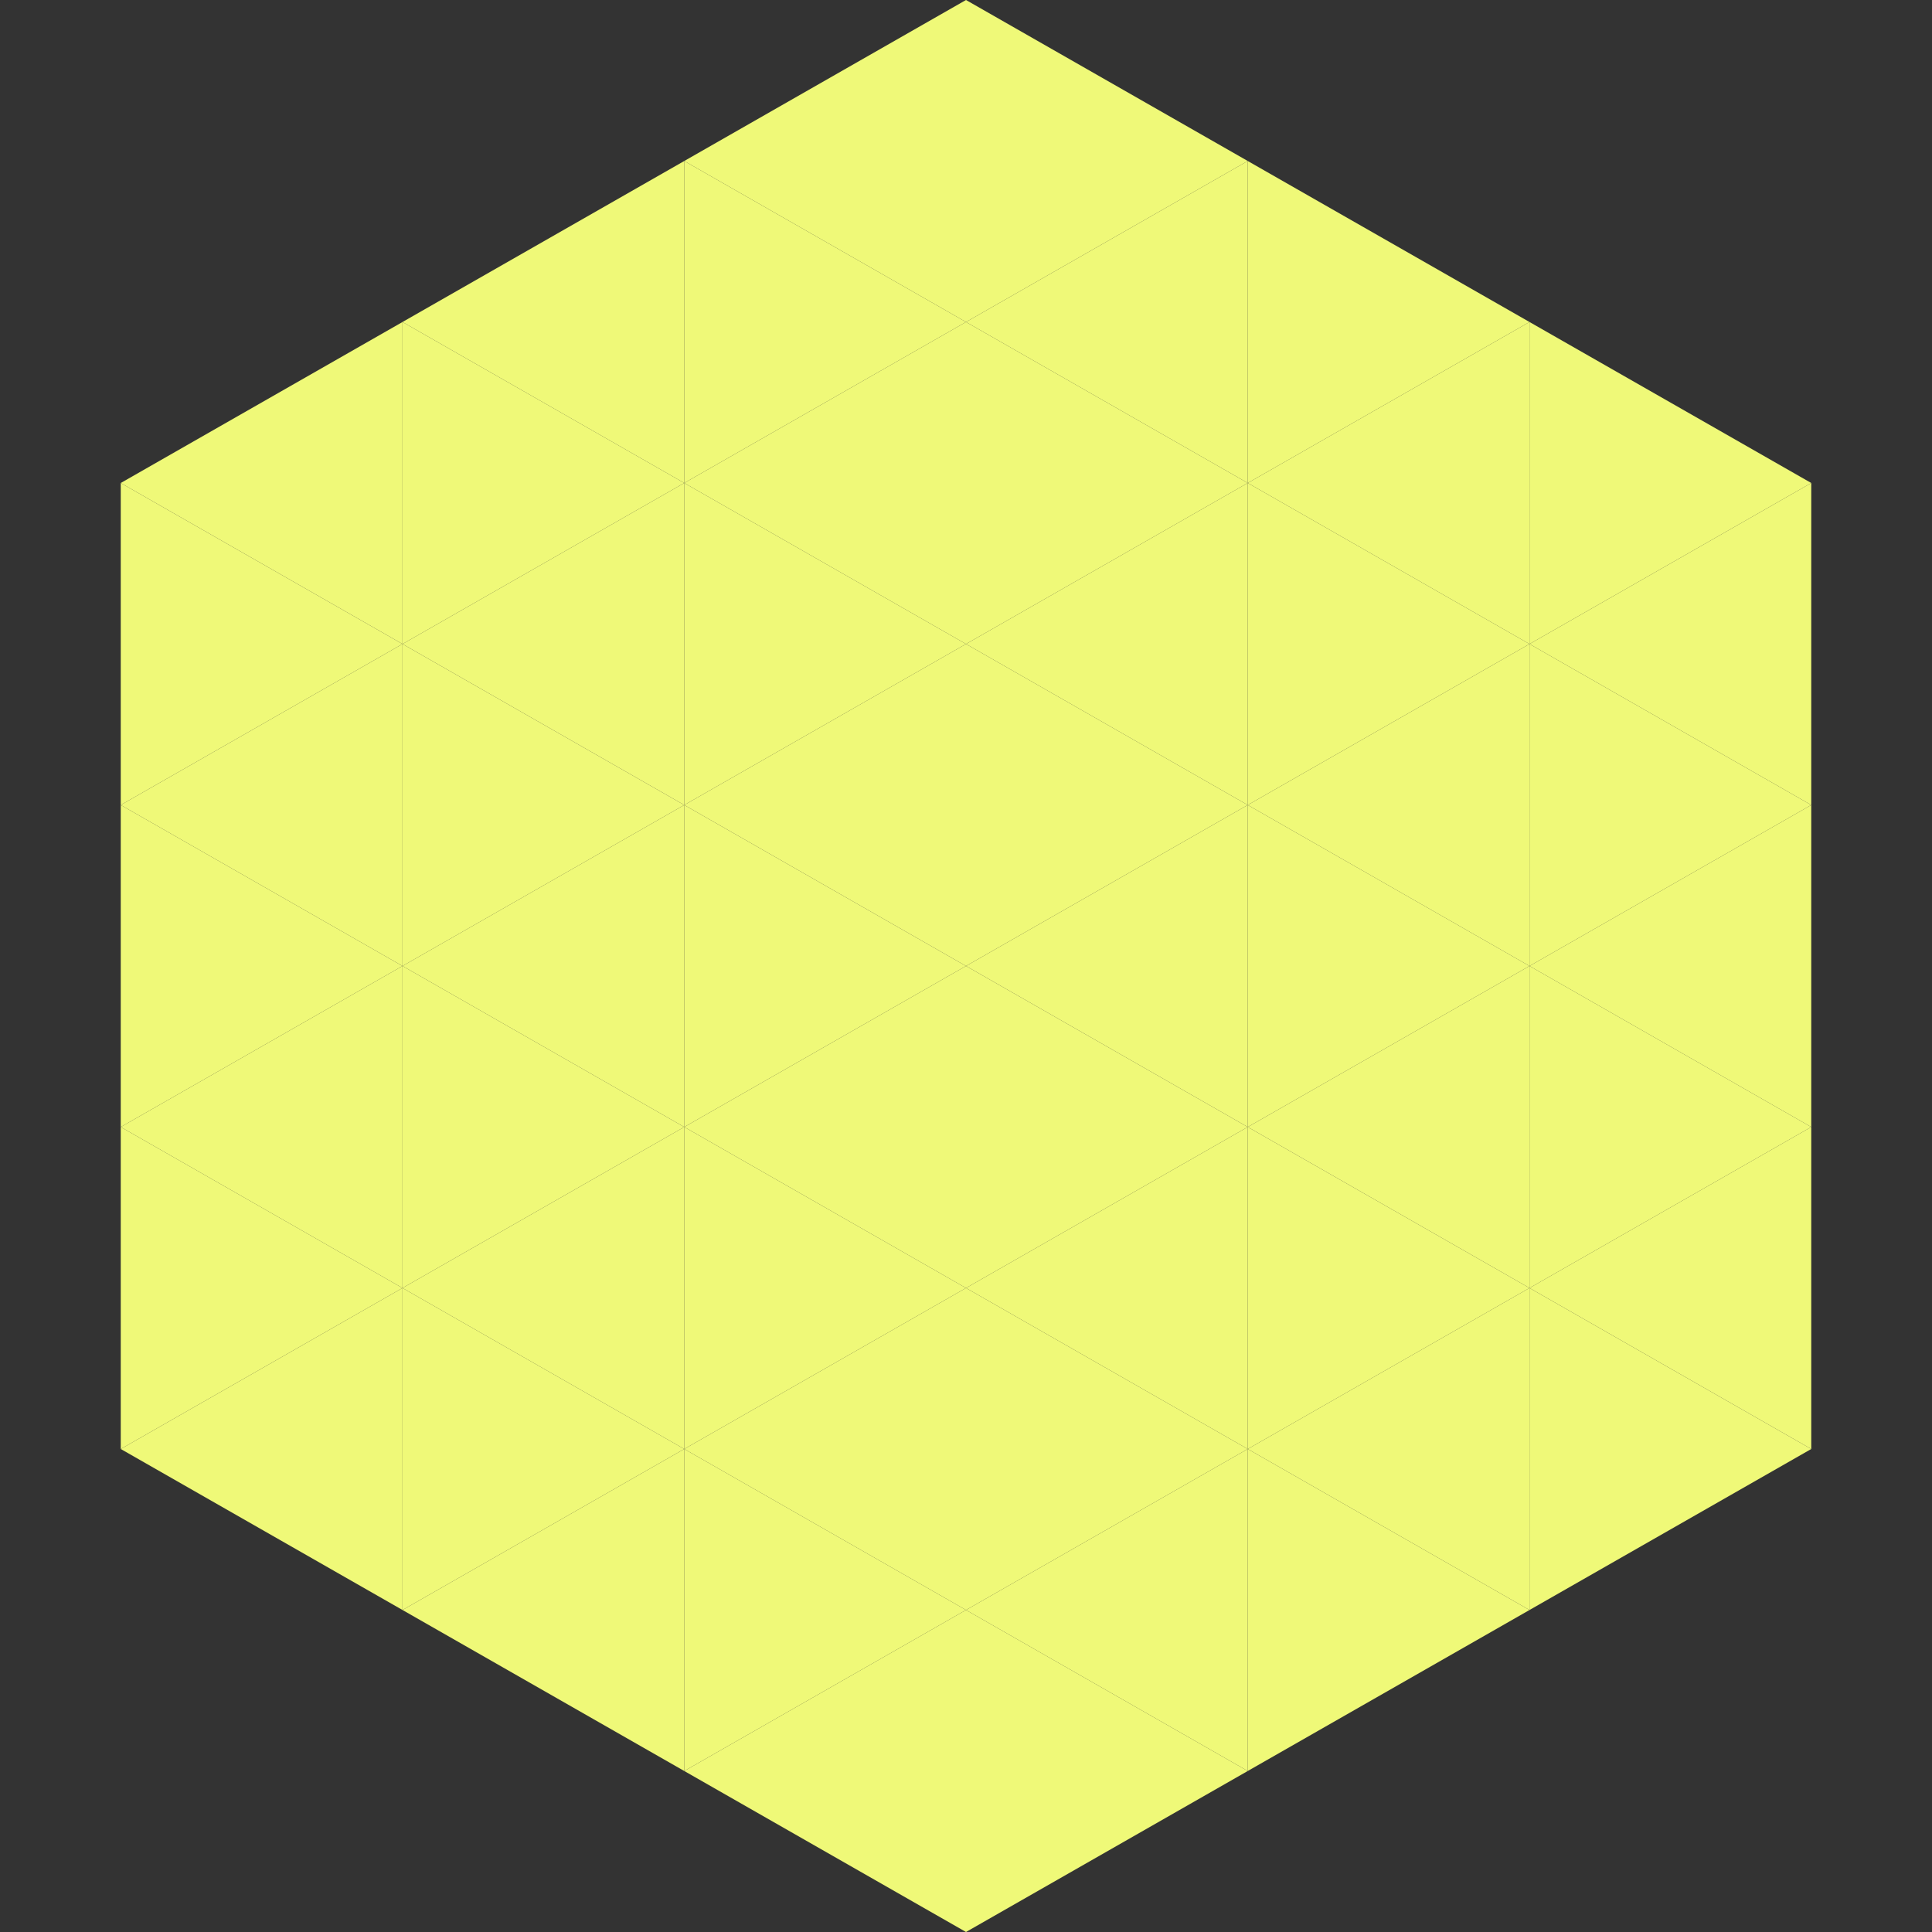
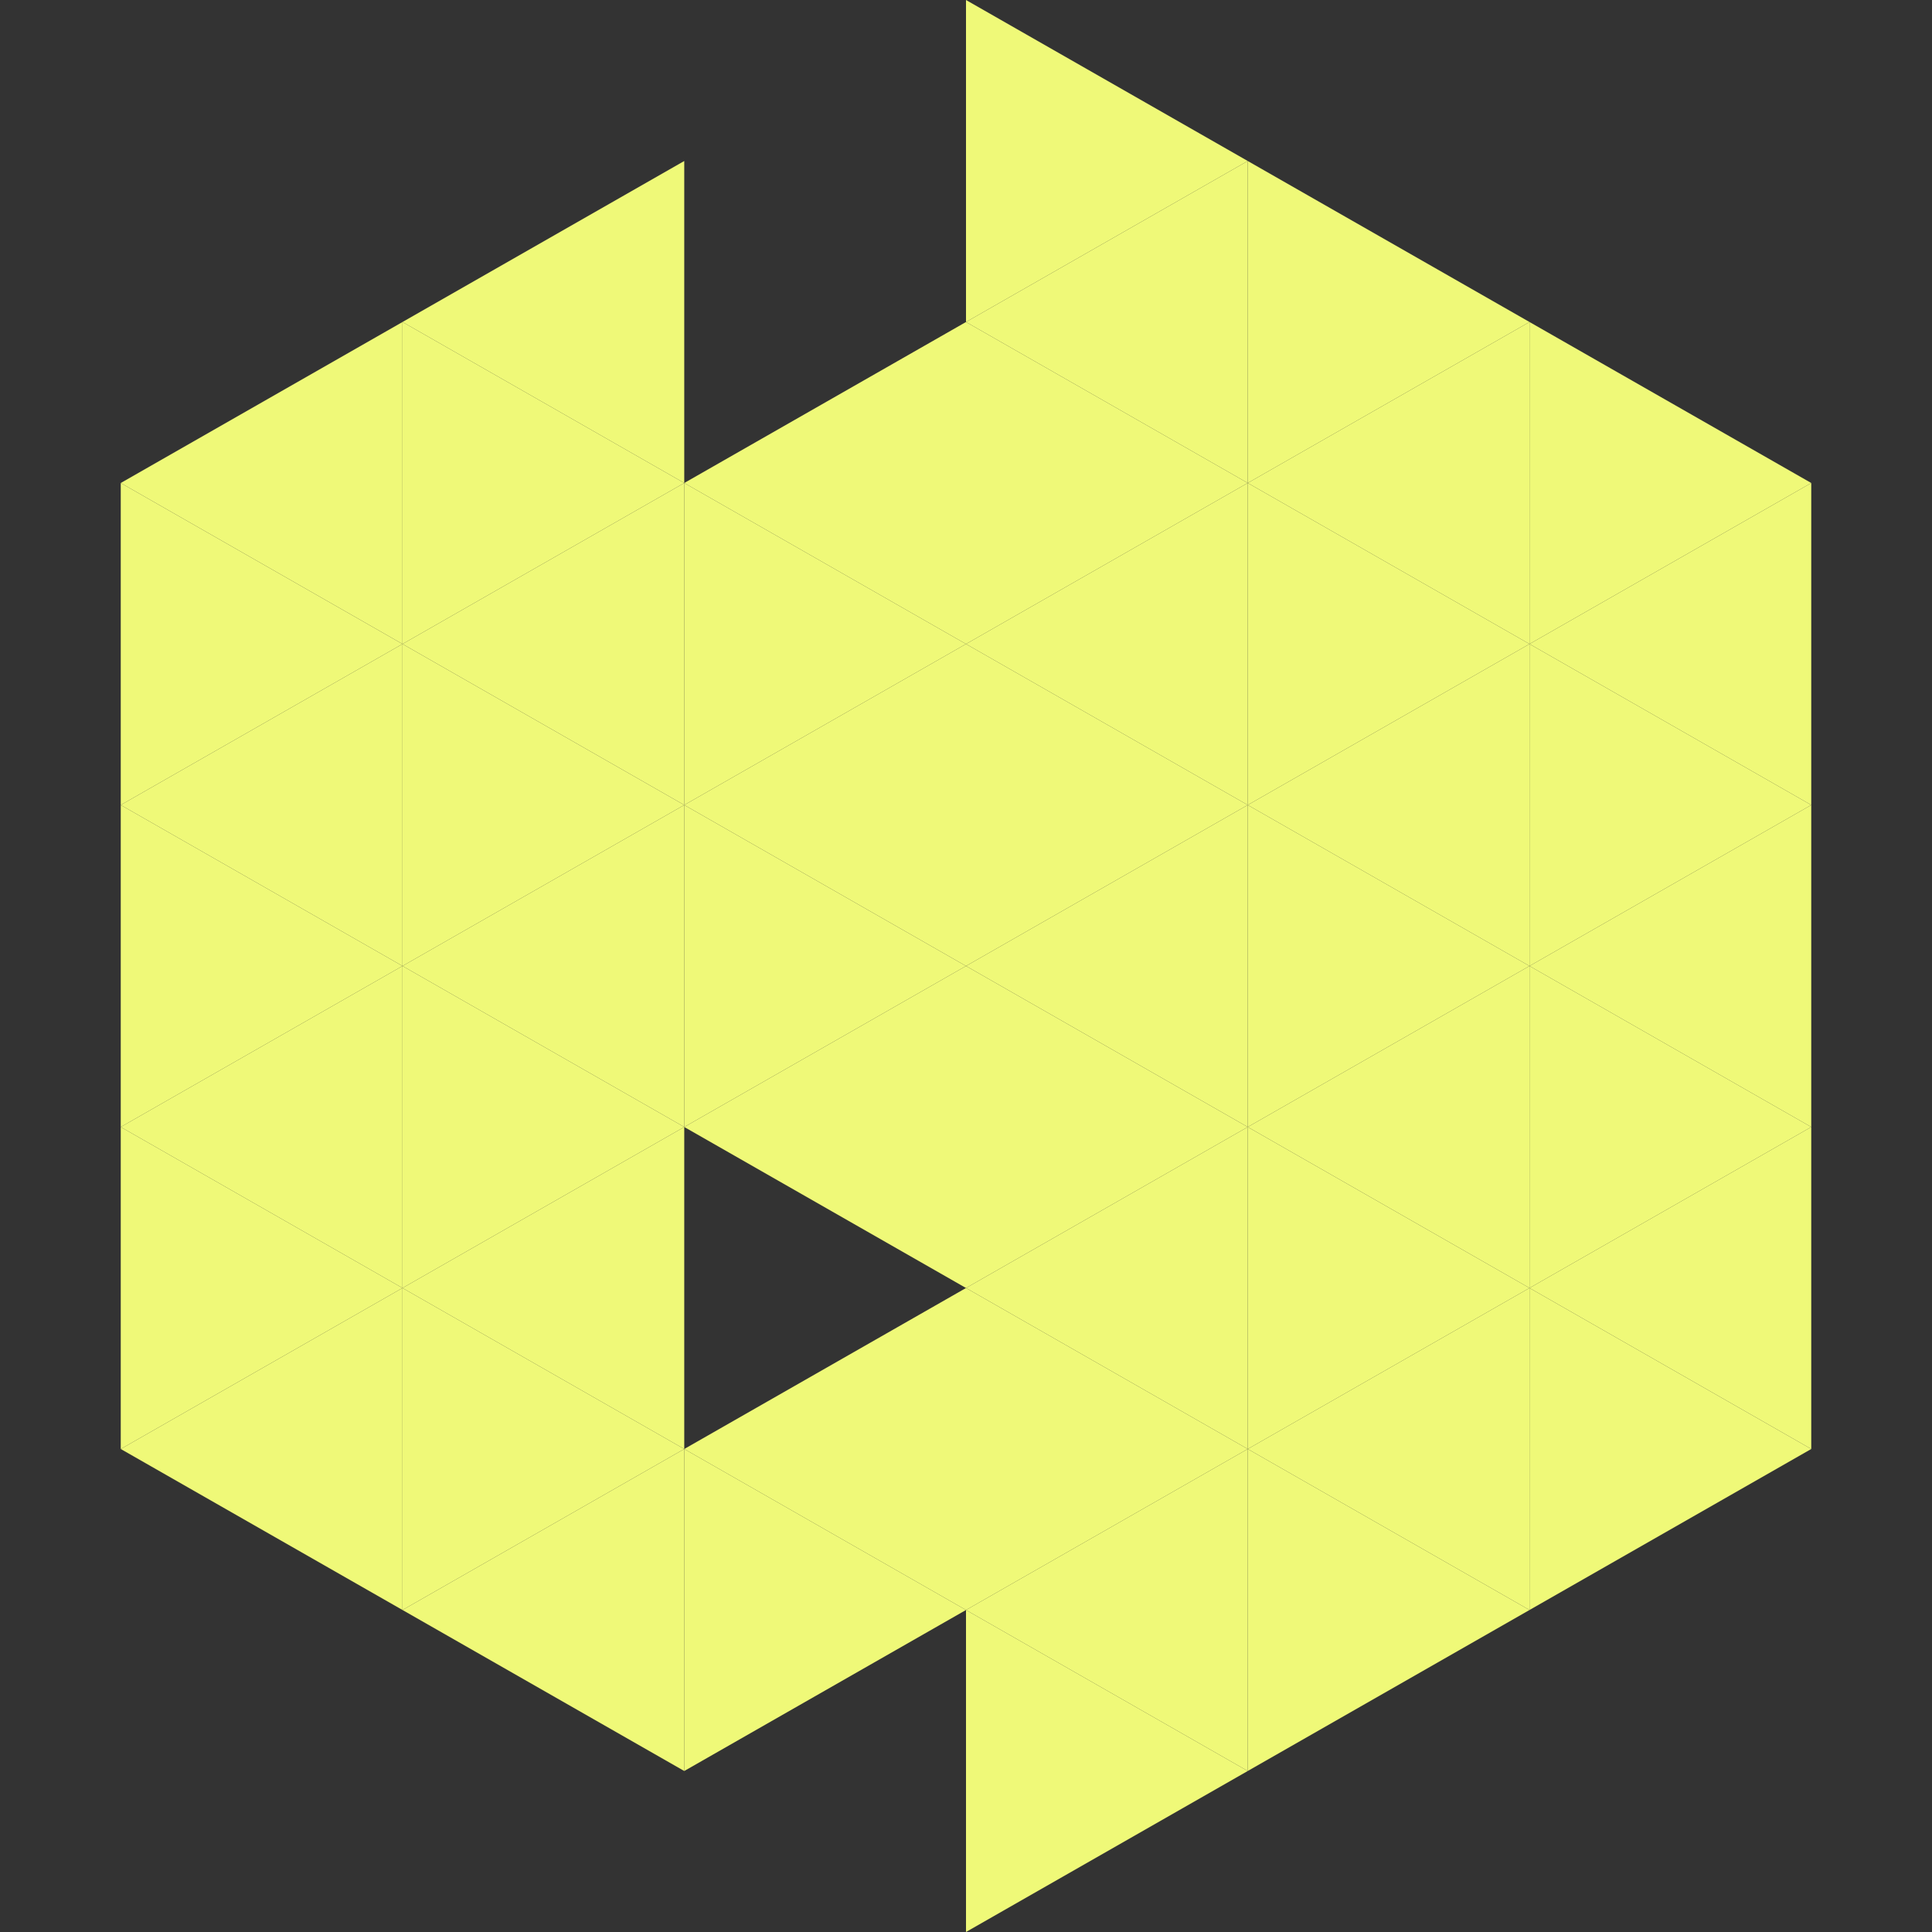
<svg xmlns="http://www.w3.org/2000/svg" width="240" height="240">
  <rect width="100%" height="100%" fill="#333333" stroke="none" />
  <polygon points="50,40 15,60 50,80" style="fill:rgb(239,249,120)" />
  <polygon points="190,40 225,60 190,80" style="fill:rgb(239,249,120)" />
  <polygon points="15,60 50,80 15,100" style="fill:rgb(239,249,120)" />
  <polygon points="225,60 190,80 225,100" style="fill:rgb(239,249,120)" />
  <polygon points="50,80 15,100 50,120" style="fill:rgb(239,249,120)" />
  <polygon points="190,80 225,100 190,120" style="fill:rgb(239,249,120)" />
  <polygon points="15,100 50,120 15,140" style="fill:rgb(239,249,120)" />
  <polygon points="225,100 190,120 225,140" style="fill:rgb(239,249,120)" />
  <polygon points="50,120 15,140 50,160" style="fill:rgb(239,249,120)" />
  <polygon points="190,120 225,140 190,160" style="fill:rgb(239,249,120)" />
  <polygon points="15,140 50,160 15,180" style="fill:rgb(239,249,120)" />
  <polygon points="225,140 190,160 225,180" style="fill:rgb(239,249,120)" />
  <polygon points="50,160 15,180 50,200" style="fill:rgb(239,249,120)" />
  <polygon points="190,160 225,180 190,200" style="fill:rgb(239,249,120)" />
  <polygon points="15,180 50,200 15,220" style="fill:rgb(255,255,255); fill-opacity:0" />
  <polygon points="225,180 190,200 225,220" style="fill:rgb(255,255,255); fill-opacity:0" />
  <polygon points="50,0 85,20 50,40" style="fill:rgb(255,255,255); fill-opacity:0" />
  <polygon points="190,0 155,20 190,40" style="fill:rgb(255,255,255); fill-opacity:0" />
  <polygon points="85,20 50,40 85,60" style="fill:rgb(239,249,120)" />
  <polygon points="155,20 190,40 155,60" style="fill:rgb(239,249,120)" />
  <polygon points="50,40 85,60 50,80" style="fill:rgb(239,249,120)" />
  <polygon points="190,40 155,60 190,80" style="fill:rgb(239,249,120)" />
  <polygon points="85,60 50,80 85,100" style="fill:rgb(239,249,120)" />
  <polygon points="155,60 190,80 155,100" style="fill:rgb(239,249,120)" />
  <polygon points="50,80 85,100 50,120" style="fill:rgb(239,249,120)" />
  <polygon points="190,80 155,100 190,120" style="fill:rgb(239,249,120)" />
  <polygon points="85,100 50,120 85,140" style="fill:rgb(239,249,120)" />
  <polygon points="155,100 190,120 155,140" style="fill:rgb(239,249,120)" />
  <polygon points="50,120 85,140 50,160" style="fill:rgb(239,249,120)" />
  <polygon points="190,120 155,140 190,160" style="fill:rgb(239,249,120)" />
  <polygon points="85,140 50,160 85,180" style="fill:rgb(239,249,120)" />
  <polygon points="155,140 190,160 155,180" style="fill:rgb(239,249,120)" />
  <polygon points="50,160 85,180 50,200" style="fill:rgb(239,249,120)" />
  <polygon points="190,160 155,180 190,200" style="fill:rgb(239,249,120)" />
  <polygon points="85,180 50,200 85,220" style="fill:rgb(239,249,120)" />
  <polygon points="155,180 190,200 155,220" style="fill:rgb(239,249,120)" />
-   <polygon points="120,0 85,20 120,40" style="fill:rgb(239,249,120)" />
  <polygon points="120,0 155,20 120,40" style="fill:rgb(239,249,120)" />
-   <polygon points="85,20 120,40 85,60" style="fill:rgb(239,249,120)" />
  <polygon points="155,20 120,40 155,60" style="fill:rgb(239,249,120)" />
  <polygon points="120,40 85,60 120,80" style="fill:rgb(239,249,120)" />
  <polygon points="120,40 155,60 120,80" style="fill:rgb(239,249,120)" />
  <polygon points="85,60 120,80 85,100" style="fill:rgb(239,249,120)" />
  <polygon points="155,60 120,80 155,100" style="fill:rgb(239,249,120)" />
  <polygon points="120,80 85,100 120,120" style="fill:rgb(239,249,120)" />
  <polygon points="120,80 155,100 120,120" style="fill:rgb(239,249,120)" />
  <polygon points="85,100 120,120 85,140" style="fill:rgb(239,249,120)" />
  <polygon points="155,100 120,120 155,140" style="fill:rgb(239,249,120)" />
  <polygon points="120,120 85,140 120,160" style="fill:rgb(239,249,120)" />
  <polygon points="120,120 155,140 120,160" style="fill:rgb(239,249,120)" />
-   <polygon points="85,140 120,160 85,180" style="fill:rgb(239,249,120)" />
  <polygon points="155,140 120,160 155,180" style="fill:rgb(239,249,120)" />
  <polygon points="120,160 85,180 120,200" style="fill:rgb(239,249,120)" />
  <polygon points="120,160 155,180 120,200" style="fill:rgb(239,249,120)" />
  <polygon points="85,180 120,200 85,220" style="fill:rgb(239,249,120)" />
  <polygon points="155,180 120,200 155,220" style="fill:rgb(239,249,120)" />
-   <polygon points="120,200 85,220 120,240" style="fill:rgb(239,249,120)" />
  <polygon points="120,200 155,220 120,240" style="fill:rgb(239,249,120)" />
  <polygon points="85,220 120,240 85,260" style="fill:rgb(255,255,255); fill-opacity:0" />
  <polygon points="155,220 120,240 155,260" style="fill:rgb(255,255,255); fill-opacity:0" />
</svg>